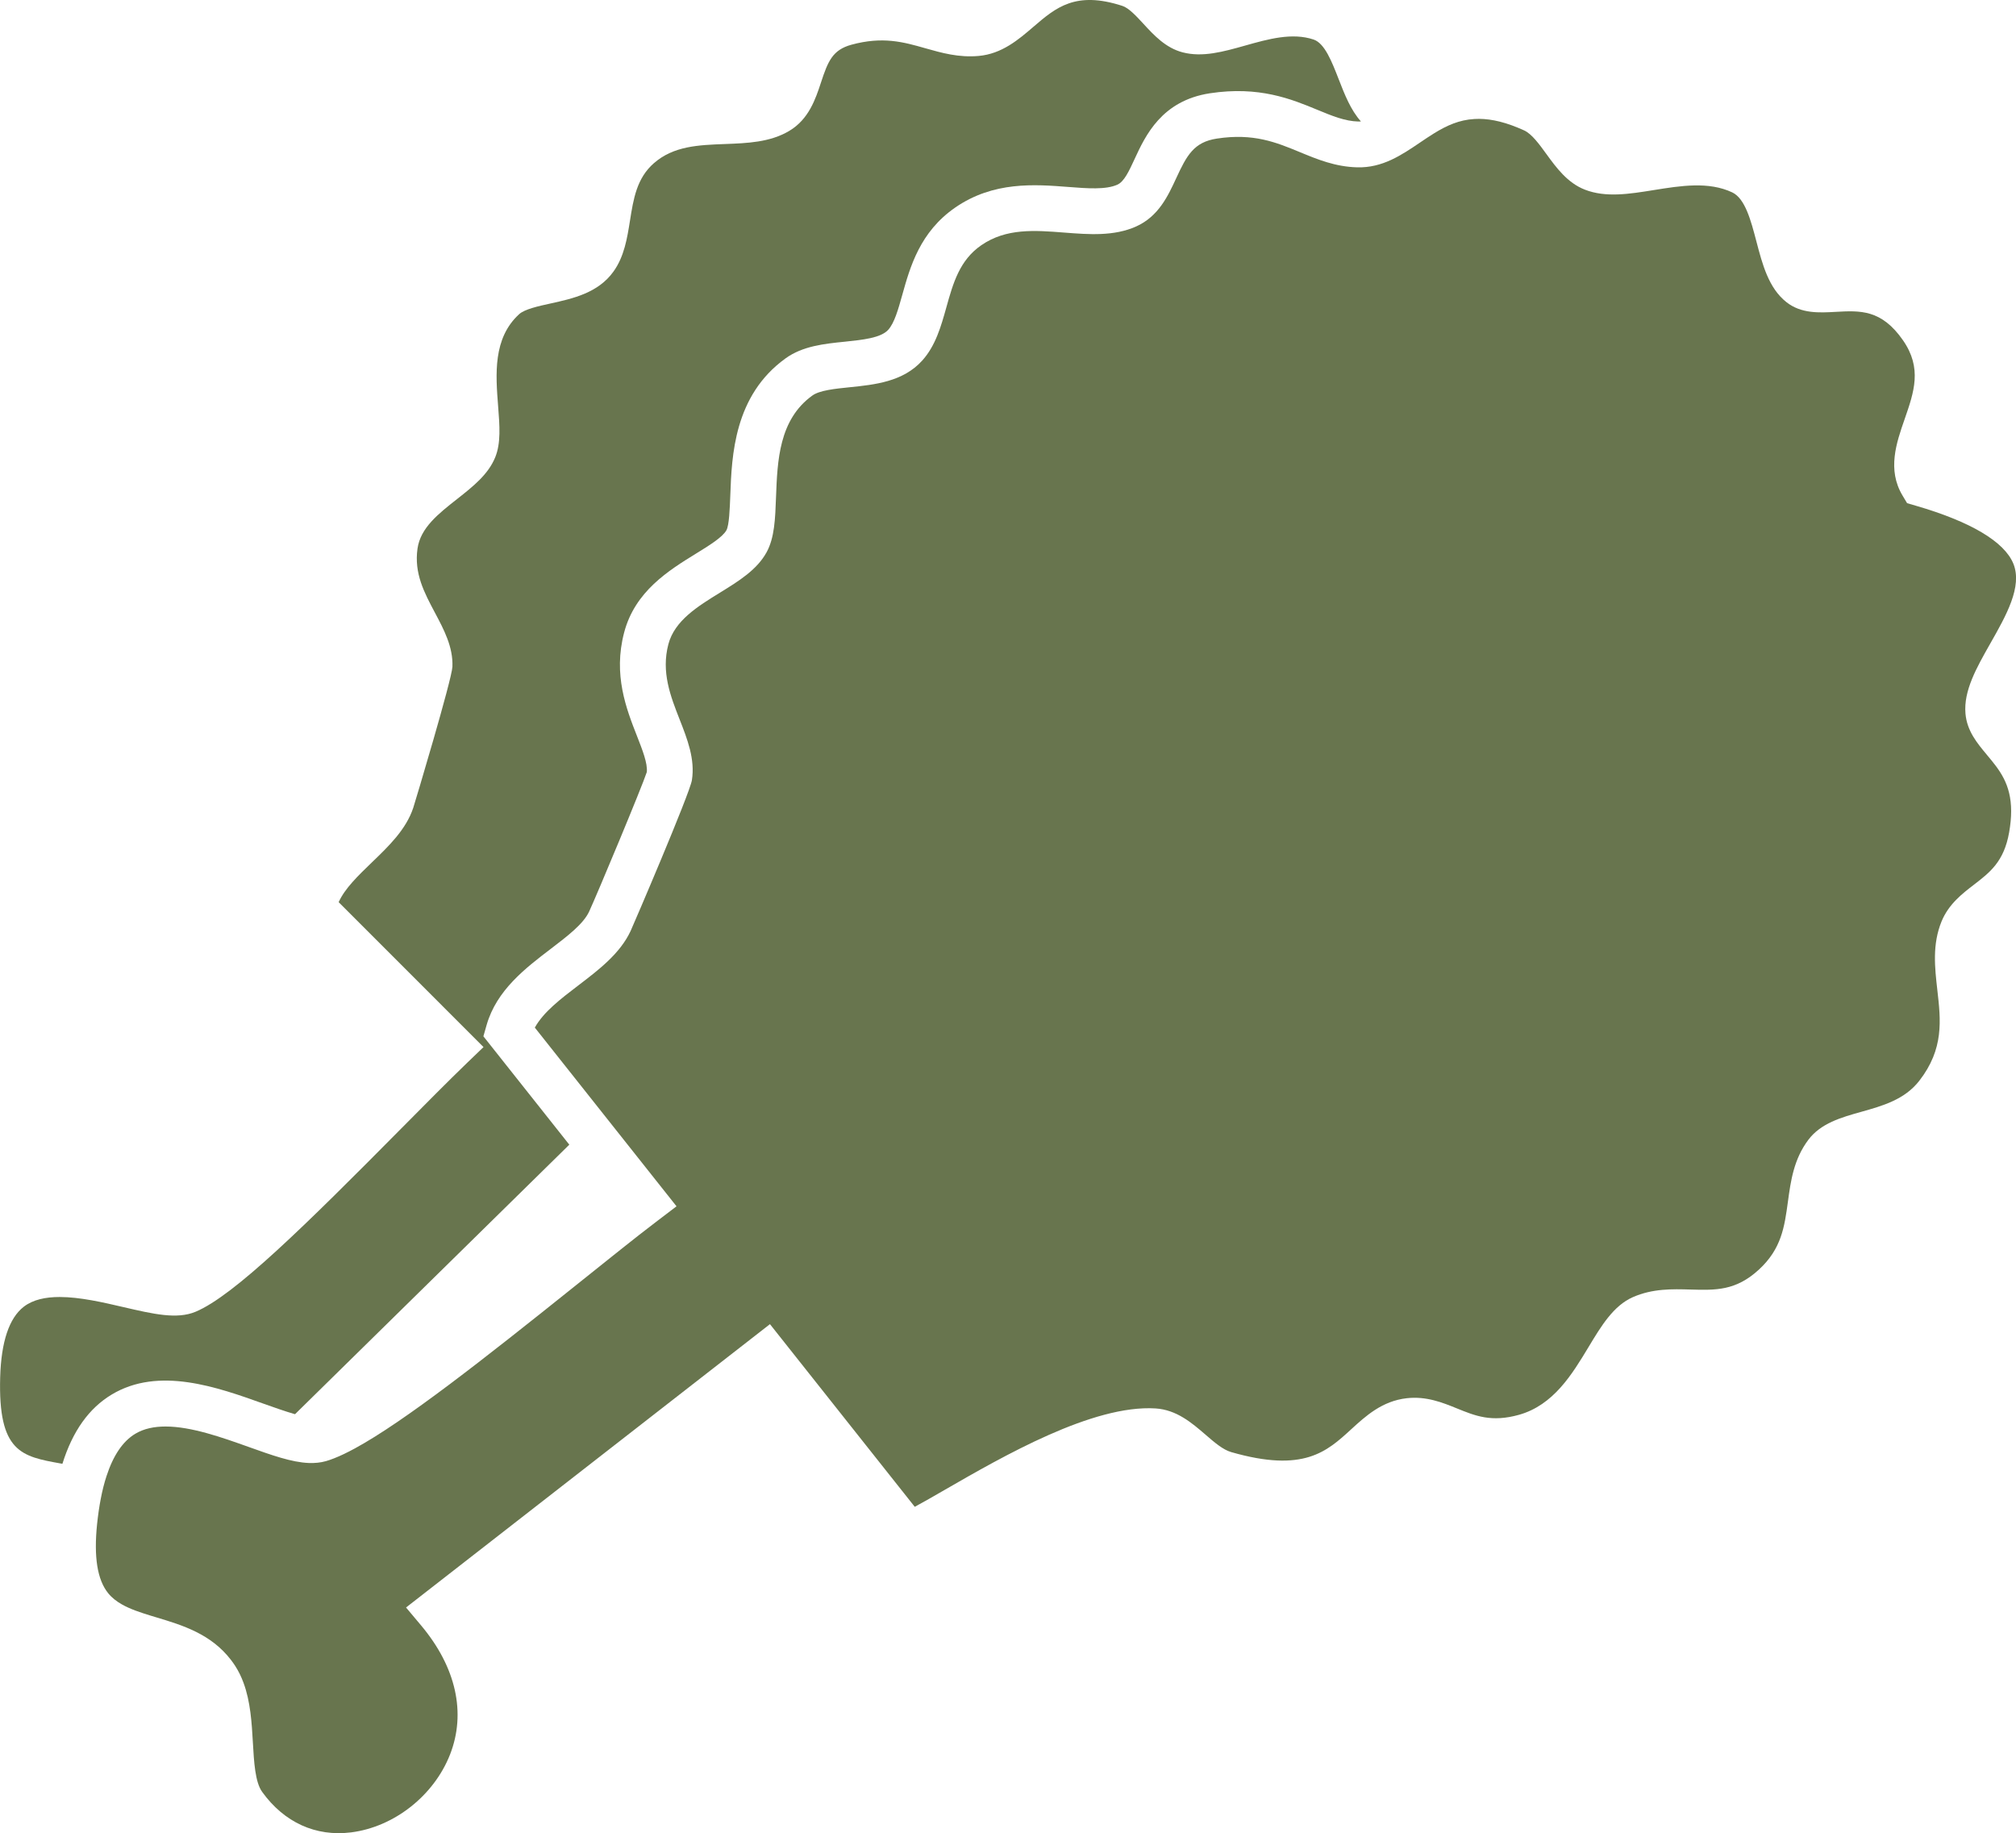
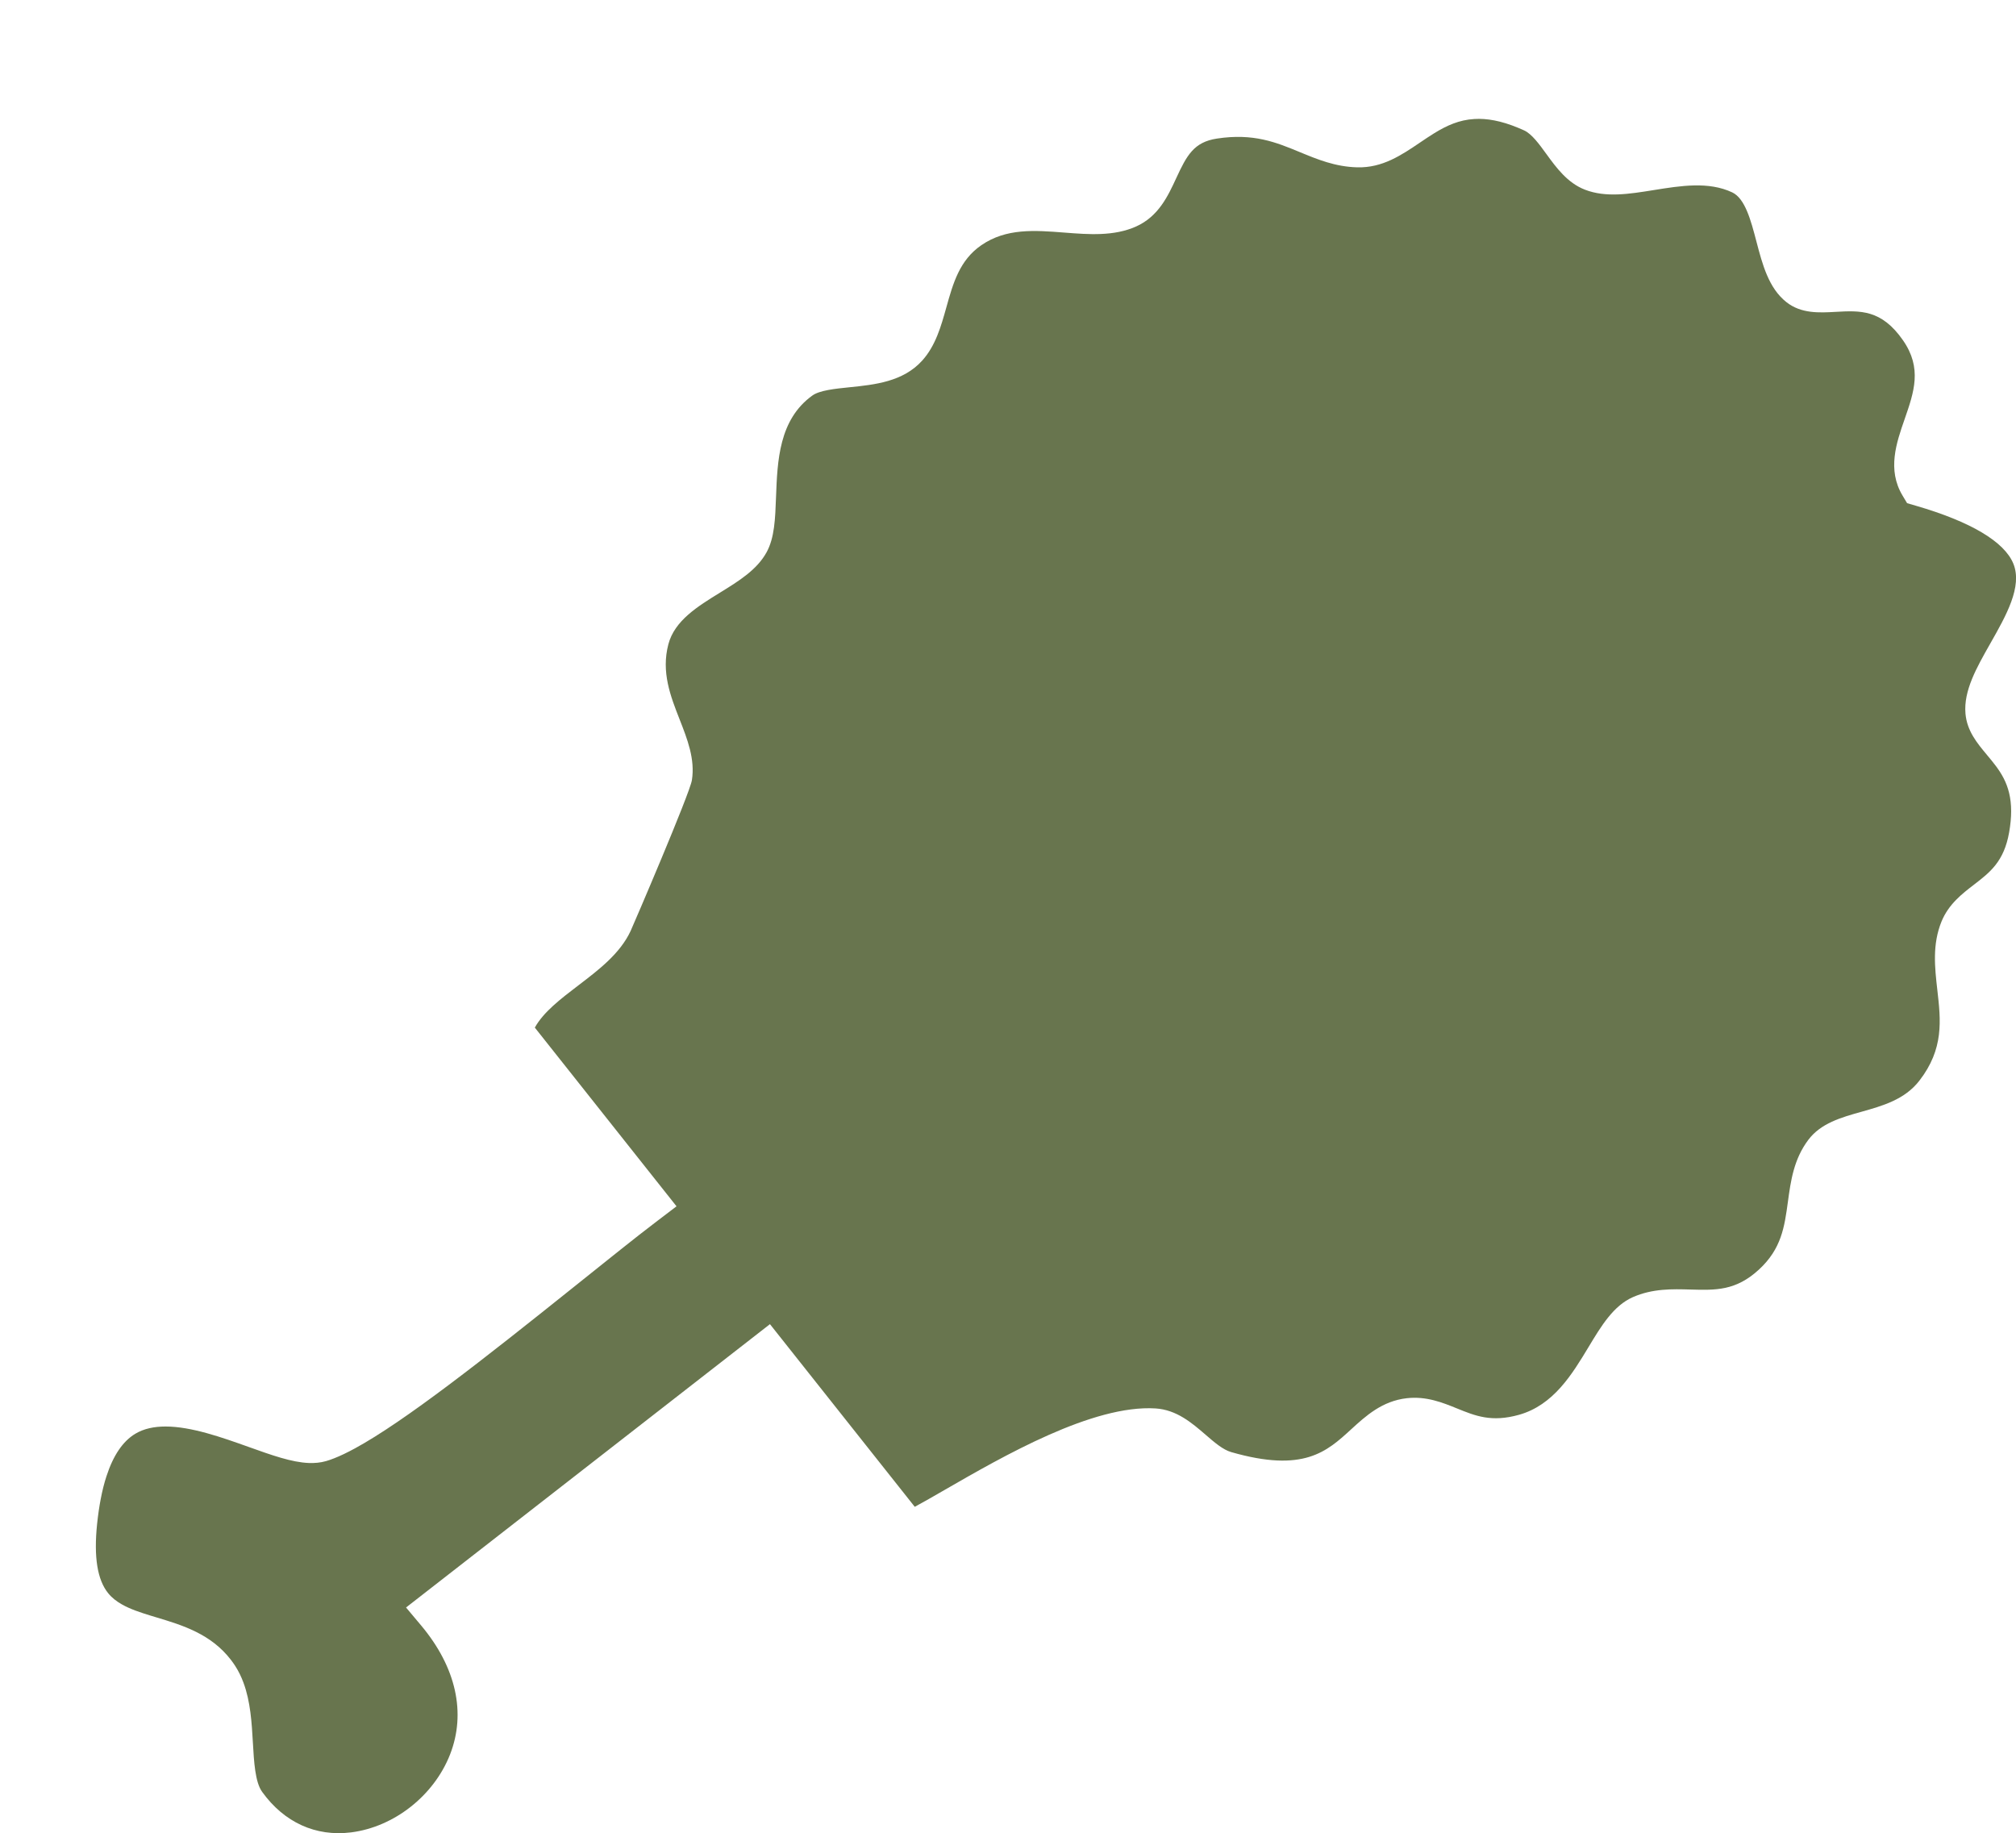
<svg xmlns="http://www.w3.org/2000/svg" id="Layer_2" width="1014.43" height="922.39" viewBox="0 0 1014.43 922.39">
  <defs>
    <style>.cls-1{fill:#68754e;}</style>
  </defs>
  <g id="Layer_1-2">
-     <path class="cls-1" d="M684.78,61.11c-.33.03-.66.04-.99.04h-.29c-6.77-.17-13.2-2.83-20.62-5.9-13.04-5.39-29.29-12.09-54.1-8.31-24.29,3.74-32.43,21.34-37.82,32.99-2.83,6.14-5.29,11.46-8.7,12.99-5.84,2.62-15.07,1.9-24.85,1.14-16.7-1.29-37.48-2.92-56.72,10.35-17.8,12.28-22.74,29.88-26.69,44.03-2.03,7.25-3.94,14.09-7.08,17.54-3.7,4.08-12.84,5.02-21.69,5.94-10.48,1.06-21.31,2.17-29.94,8.4-25.94,18.69-27.08,48.92-27.81,68.93-.26,6.69-.56,15.01-1.94,17.53-1.93,3.54-8.76,7.74-15.37,11.81-13.66,8.43-30.67,18.91-36.12,39.72-5.59,21.27,1.11,38.37,6.5,52.1,2.75,7.02,5.36,13.66,4.92,18.06-2.42,7.43-24.88,61.26-29.05,70.26-2.89,6.2-10.86,12.28-19.28,18.71-12.78,9.74-27.25,20.78-32.28,38.32l-1.62,5.68,43.23,54.53-138.02,135.62c-5.05-1.44-11.06-3.6-15.76-5.26-23.53-8.41-52.82-18.87-76.5-4.62-11.45,6.9-19.64,18.38-24.79,34.84-.3-.06-.59-.1-.88-.16-19.66-3.54-31.52-5.67-30.43-43.46.52-17.83,4.52-29.74,11.88-35.42,4.66-3.6,11-4.89,18.06-4.89,10.22,0,21.94,2.72,32.18,5.11,14.98,3.47,26.81,6.23,36.18,2.32,19.33-8.07,55.02-43.23,103.32-92.02,12.31-12.44,23.94-24.17,33.15-33.05l8.44-8.12-72.89-72.91c3.12-6.92,9.79-13.33,16.75-20.05,8.44-8.12,17.17-16.52,20.79-27.45.86-2.6,19.41-64.48,19.7-70.97.4-9.89-4.26-18.65-8.76-27.12-5.44-10.22-10.58-19.87-8.8-32.33,1.48-10.43,10.45-17.49,19.96-24.96,8.04-6.34,15.63-12.32,19.15-21.01,2.89-7.13,2.23-15.72,1.45-25.67-1.25-16.03-2.67-34.21,10.6-46.32,2.75-2.5,9.66-4.03,15.76-5.36,11.25-2.49,23.99-5.29,31.71-16.11,5.41-7.56,6.87-16.72,8.28-25.58,1.74-10.99,3.39-21.35,12.02-28.9,9.92-8.69,22.51-9.15,35.81-9.65,11.12-.42,22.61-.83,32.3-6.6,9.89-5.88,13.27-16.13,15.98-24.36,3.52-10.7,5.81-16.39,15.29-19,15.8-4.31,26.2-1.37,37.22,1.77,8.25,2.34,16.77,4.77,26.83,3.87,11.69-1.04,20.08-8.24,27.48-14.6,11.39-9.78,21.24-18.23,44.81-10.6,3.28,1.06,7.03,5.13,10.66,9.07,5.22,5.67,11.14,12.09,19.69,14.32,10.07,2.62,20.46-.32,31.46-3.41,11.63-3.28,23.66-6.66,34.46-3.03,5.57,1.88,9.16,11.1,12.63,20.02,2.96,7.61,6,15.4,11.16,21.18Z" />
    <path class="cls-1" d="M999.85,379.9c6.2,7.42,12.14,14.51,12.14,28.29,0,3.18-.32,6.7-1.02,10.68-2.59,14.64-9.58,20.03-17.69,26.27-5.97,4.59-12.73,9.79-16.32,18.52-4.73,11.58-3.39,23.24-2.11,34.53,1.74,15.2,3.38,29.57-9.06,45.6-7.39,9.53-18.52,12.65-29.28,15.67-9.99,2.8-20.33,5.71-26.63,14.14-7.31,9.79-8.79,20.62-10.22,31.08-1.73,12.71-3.24,23.68-14.58,34.14-11.62,10.7-21.74,10.41-34.54,10.04-8.89-.26-18.95-.55-28.89,3.83-9.76,4.3-15.88,14.42-22.33,25.14-8.25,13.69-17.62,29.19-35,34.07-13.78,3.85-21.87.58-31.25-3.24-7.19-2.92-15.33-6.21-25.14-5.12-12.44,1.38-20.72,8.96-28.01,15.63-12.32,11.3-23.96,21.96-60.38,11.49-4.17-1.19-8.46-4.89-12.97-8.8-6.79-5.85-14.47-12.48-25.07-13.17-31.61-1.98-76.58,23.94-106.34,41.1-5.16,2.98-10.77,6.2-14.86,8.4l-72.87-91.91-183.11,142.57,7.66,9.13c17.53,20.94,22.66,43.96,14.47,64.86-8.14,20.71-28.14,36.44-49.79,39.17-17.79,2.23-33.68-5-44.75-20.39-3.54-4.89-4.11-15.07-4.67-24.92-.56-9.75-1.18-20.51-4.75-30.08-1.08-2.92-2.43-5.72-4.14-8.37-.68-1.05-1.38-2.04-2.11-2.99-10.04-13.14-24.53-17.52-37.42-21.4-.96-.29-1.91-.58-2.85-.86-5.45-1.67-10.41-3.32-14.52-5.64-2.75-1.54-5.12-3.36-7-5.68-5.46-6.73-7.31-18.16-5.59-34.86.22-2.11.49-4.31.82-6.6.3-2.09.65-4.1,1.02-6.04.79-4.16,1.75-7.95,2.88-11.39,3.38-10.43,8.23-17.59,14.47-21.34,4.36-2.62,9.56-3.67,15.24-3.67,13,0,28.46,5.51,41.66,10.22,11.81,4.23,21.8,7.79,30.44,8.14,3.02.11,5.88-.16,8.6-.93,1.28-.37,2.65-.83,4.1-1.41,3.15-1.22,6.66-2.92,10.53-5.02,24.94-13.58,64.24-44.46,111.41-82.24,7.81-6.26,15.39-12.34,22.46-17.95,3.15-2.49,6.18-4.89,9.09-7.18,3.24-2.52,6.31-4.9,9.19-7.09.11-.09.22-.17.32-.24l9.33-7.1-71.3-89.92c4.36-7.85,12.96-14.42,21.99-21.31,10.28-7.84,20.91-15.95,26.2-27.29,1.41-3.05,29.77-69.11,30.85-75.91,1.67-10.57-2.32-20.71-6.17-30.53-4.59-11.71-9.35-23.83-5.67-37.85,3.12-11.89,14.73-19.05,25.96-25.96,9.58-5.91,18.62-11.49,23.48-20.36,3.98-7.28,4.33-16.74,4.73-27.71.69-18.28,1.45-39,18.28-51.12,3.65-2.63,11.37-3.42,18.84-4.18,12.55-1.28,26.79-2.75,36.4-13.37,6.77-7.46,9.52-17.29,12.18-26.79,3.41-12.21,6.64-23.74,17.59-31.29,12.53-8.64,26.78-7.54,41.86-6.36,12.22.95,24.86,1.94,36.05-3.08,11.27-5.06,16.01-15.29,20.19-24.33,5.32-11.52,8.9-18.12,20.42-19.89,18.46-2.82,29.81,1.86,41.8,6.82,8.76,3.62,17.79,7.36,28.82,7.64,12.71.35,22.29-6.15,31.58-12.44,2.44-1.65,4.85-3.28,7.26-4.76,6.15-3.78,12.45-6.69,20.18-7.12,6.18-.37,13.27.83,21.97,4.43.98.4,1.98.83,3.02,1.31,3.83,1.74,7.58,6.89,11.2,11.88,4.96,6.82,10.58,14.54,19.41,17.95,10.5,4.07,22.25,2.19,34.67.19,13.52-2.17,27.51-4.43,39.42,1.16,6.51,3.08,9.4,14.08,12.19,24.73,3.02,11.52,6.14,23.44,15.09,30.5,7.42,5.87,16.61,5.36,24.71,4.9,12.42-.69,23.14-1.29,33.98,14.34,9.69,13.99,5.57,25.9.78,39.69-4.14,11.89-8.82,25.38-1.06,38.35l2.32,3.88,4.36,1.27c27.62,8.02,44.61,18.11,49.11,29.18,4.67,11.5-3.61,26.09-11.62,40.18-6.93,12.21-13.47,23.74-12.48,35.23.76,8.8,5.91,14.94,10.89,20.89Z" />
  </g>
</svg>